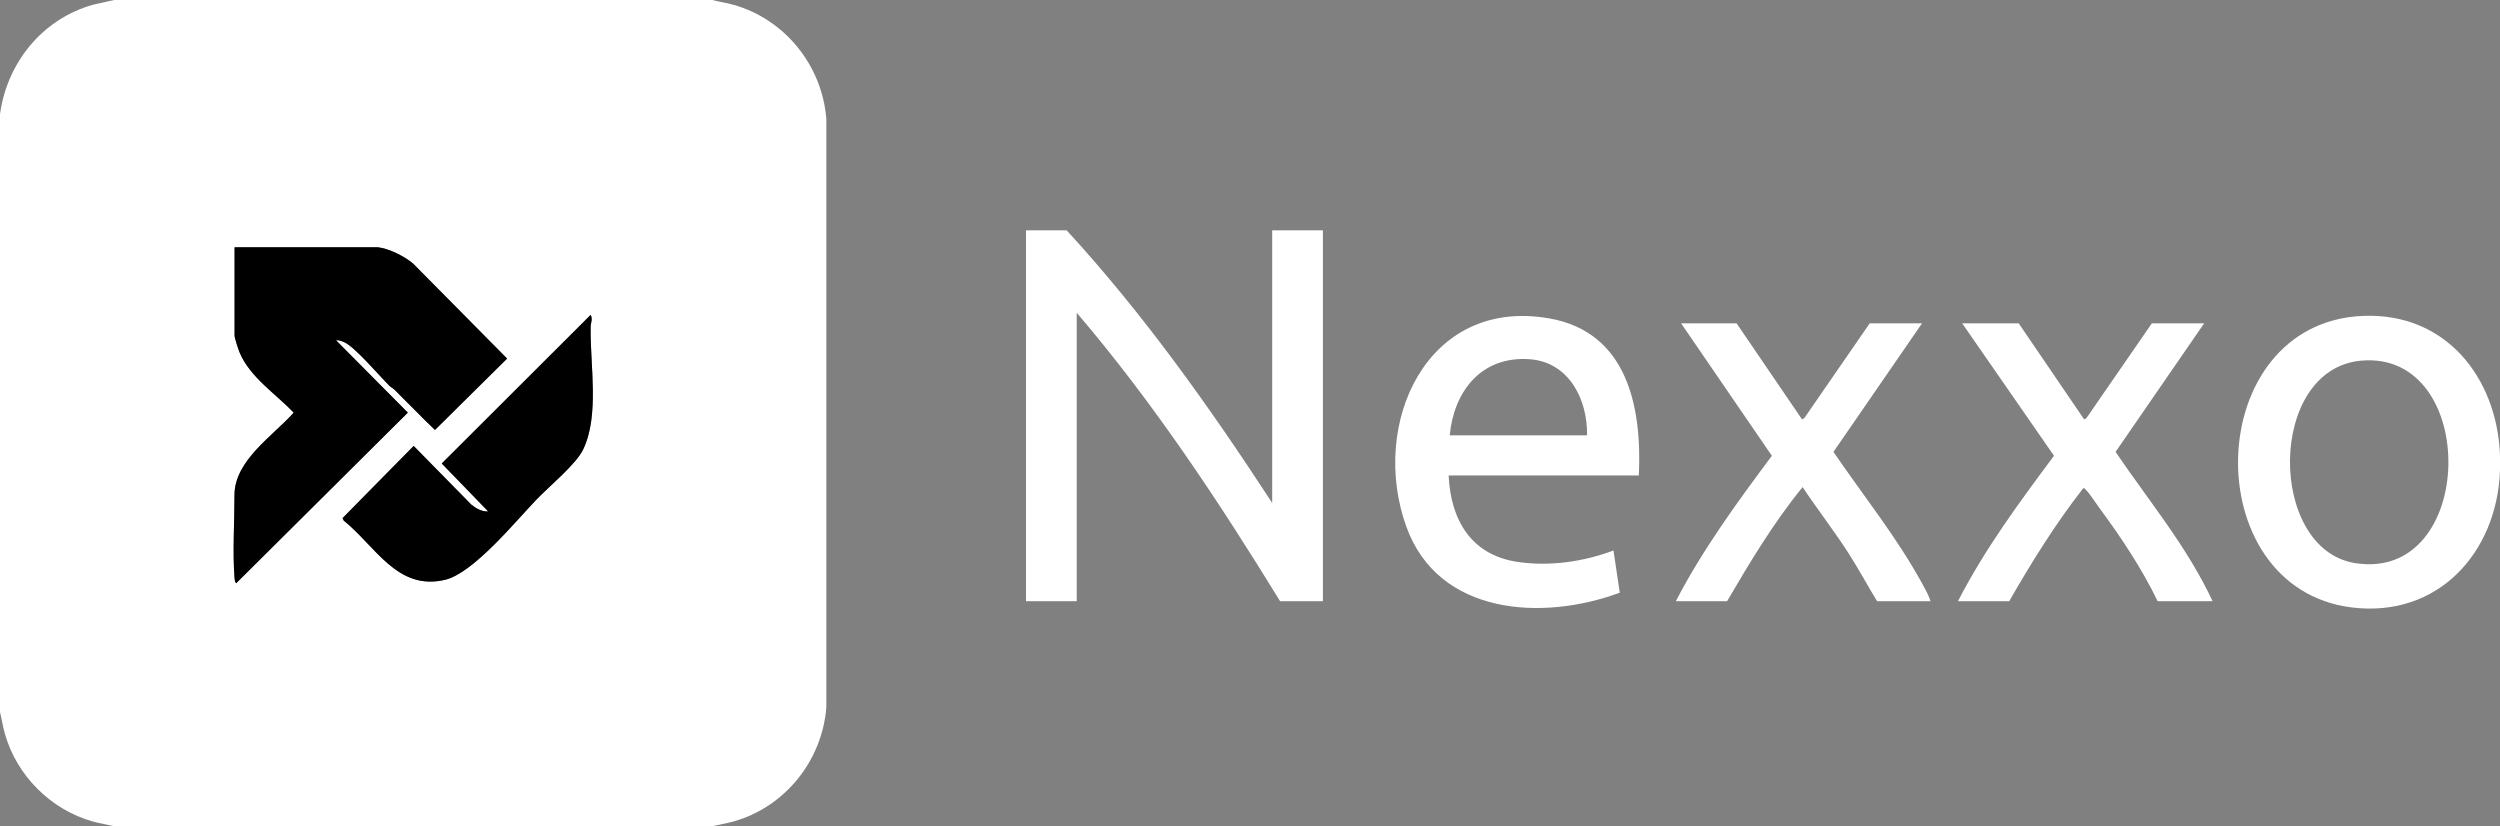
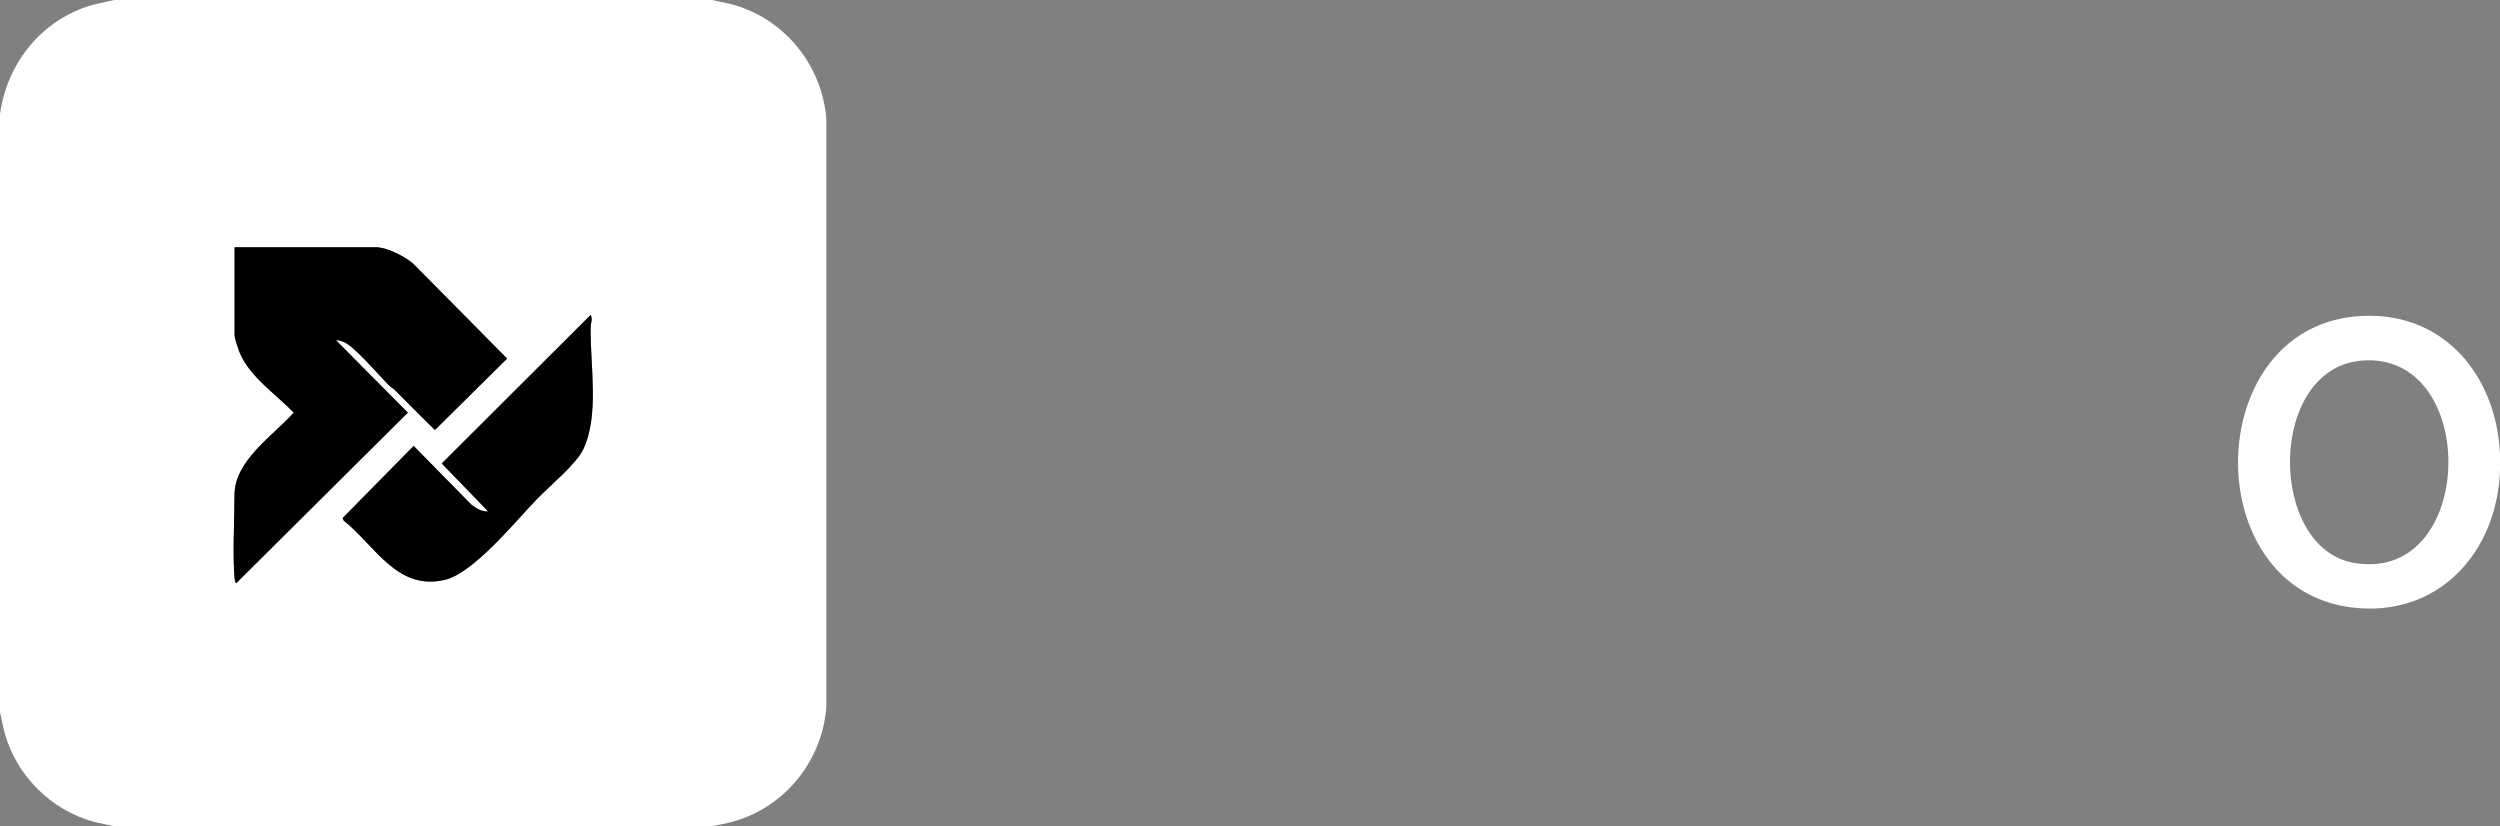
<svg xmlns="http://www.w3.org/2000/svg" id="Capa_1" data-name="Capa 1" viewBox="0 0 2366 782">
  <rect x="0" y="0" width="2366" height="782" fill="#808080" stroke="none" />
  <defs>
    <style>
      .cls-1 {
        fill: #fff;
      }
    </style>
  </defs>
  <path class="cls-1" d="M674,0c6.63,1.67,13.39,2.65,20,4.5,48.85,13.67,84,57.44,88.05,107.95v557.1c-4.06,50.54-39.22,94.29-88.05,107.95-6.61,1.85-13.37,2.83-20,4.5H108c-6.63-1.67-13.39-2.65-20-4.5-39.98-11.18-72.32-43.52-83.5-83.5-1.85-6.61-2.83-13.37-4.5-20V108C6.76,59.12,40.16,17.96,88,4.5L108,0h566ZM357.5,234h-135.5v83.5c0,2.51,3.6,13.25,4.82,16.18,9.58,23.04,34.36,39.34,51.16,56.82-19.47,21.89-56.09,45.33-56.05,78,.04,24.6-1.89,54.08.01,78.05.14,1.76.27,4.12,1.55,5.45l162.49-161.5-67.98-68.49c2.76-.24,5.23.75,7.69,1.8,10.09,4.31,33.21,31.77,42.79,41.21,1.54,1.51,3.52,2.43,5.05,3.95,12.76,12.59,25.15,25.56,38.11,37.95l68.29-67.56-88.92-89.87c-8.28-6.97-22.71-14.27-33.51-15.49ZM325.32,492.7c29.93,23.93,50.57,66.79,95.89,56.01,26.9-6.4,66.85-55.55,86.77-76.23,11.97-12.44,37.13-33.03,43.9-47.1,15.61-32.38,6.48-80.18,7.08-115.92.07-3.92,2.19-7.26.03-11.46l-140.92,140.63,43.93,45.35c-6.08.42-11.47-2.9-16.01-6.48l-54.49-55.49-67.32,68.32,1.14,2.36Z" />
  <path class="cls-1" d="M2366,430v15c-2.63,77.79-58.65,140.06-140.38,129.88-147.84-18.43-142.33-269.64,10.83-275.92,77.84-3.19,126.29,57.82,129.54,131.04ZM2234.8,341.3c-89.18,7.7-88.89,178.16-6.18,191.58,115.43,18.73,118.54-201.29,6.18-191.58Z" />
-   <path class="cls-1" d="M1204,476V218h48v351h-40.5c-58.28-94.86-120.14-188.31-192.5-273v273h-48V218h38.5c72.94,79.37,135.68,167.77,194.5,258Z" />
-   <path class="cls-1" d="M1551,450h-180c1.87,41.74,21.06,75.07,64.78,81.72,30.42,4.63,62.63-.05,91.22-10.72l5.93,39.91c-72.87,27.09-171.59,21.54-201.94-62.39-34.99-96.76,18.78-217.61,135.2-197.2,74.06,12.98,87.83,83.96,84.82,148.68ZM1502,412c.57-33.94-17.12-69.4-54.46-72.04-45.26-3.21-71.53,29.92-75.54,72.04h130Z" />
-   <path class="cls-1" d="M1643.5,306l62.01,91.01,2.33-1.67,61.66-89.34h49.5l-83.83,121.66c28.19,41.34,59.91,80.63,84,124.67,2.81,5.14,6.35,11.28,7.83,16.67h-50.5c-9.02-14.73-17.18-29.95-26.48-44.52-13.87-21.73-29.78-42.04-44.04-63.48-27.33,33.49-49.69,70.75-71.48,108h-48.5c25.34-48.96,58.06-93.56,90.89-137.65l-85.89-125.35h52.5Z" />
-   <path class="cls-1" d="M1910.5,306l62.01,91.01,2.33-1.67,61.66-89.34h49.5l-83.83,121.66c31.49,46.43,68.03,90.15,91.83,141.34h-52c-14.89-30.88-34.78-60.74-55.18-88.32-3.29-4.44-9.33-13.9-12.82-17.18-.71-.67-1.15-1.74-2.4-1.47-26.28,33.62-48.88,69.95-70.09,106.96h-48.5c25.19-49.06,58.03-93.57,90.89-137.65l-86.89-125.35h53.5Z" />
  <path d="M357.5,234c10.8,1.22,25.23,8.51,33.51,15.49l88.92,89.87-68.29,67.56c-12.96-12.39-25.35-25.36-38.11-37.95-1.54-1.52-3.51-2.43-5.05-3.95-9.58-9.44-32.69-36.91-42.79-41.21-2.46-1.05-4.93-2.04-7.69-1.8l67.98,68.49-162.49,161.5c-1.28-1.33-1.41-3.69-1.55-5.45-1.9-23.97.02-53.45-.01-78.05-.05-32.67,36.58-56.11,56.05-78-16.8-17.48-41.59-33.78-51.16-56.82-1.22-2.93-4.82-13.67-4.82-16.18v-83.5h135.5Z" />
  <path d="M325.32,492.7l-1.14-2.36,67.32-68.32,54.49,55.49c4.54,3.58,9.93,6.9,16.01,6.48l-43.93-45.35,140.92-140.63c2.16,4.2.04,7.54-.03,11.46-.6,35.74,8.53,83.54-7.08,115.92-6.78,14.06-31.93,34.66-43.9,47.1-19.92,20.69-59.86,69.83-86.77,76.23-45.31,10.79-65.96-32.07-95.89-56.01Z" />
</svg>